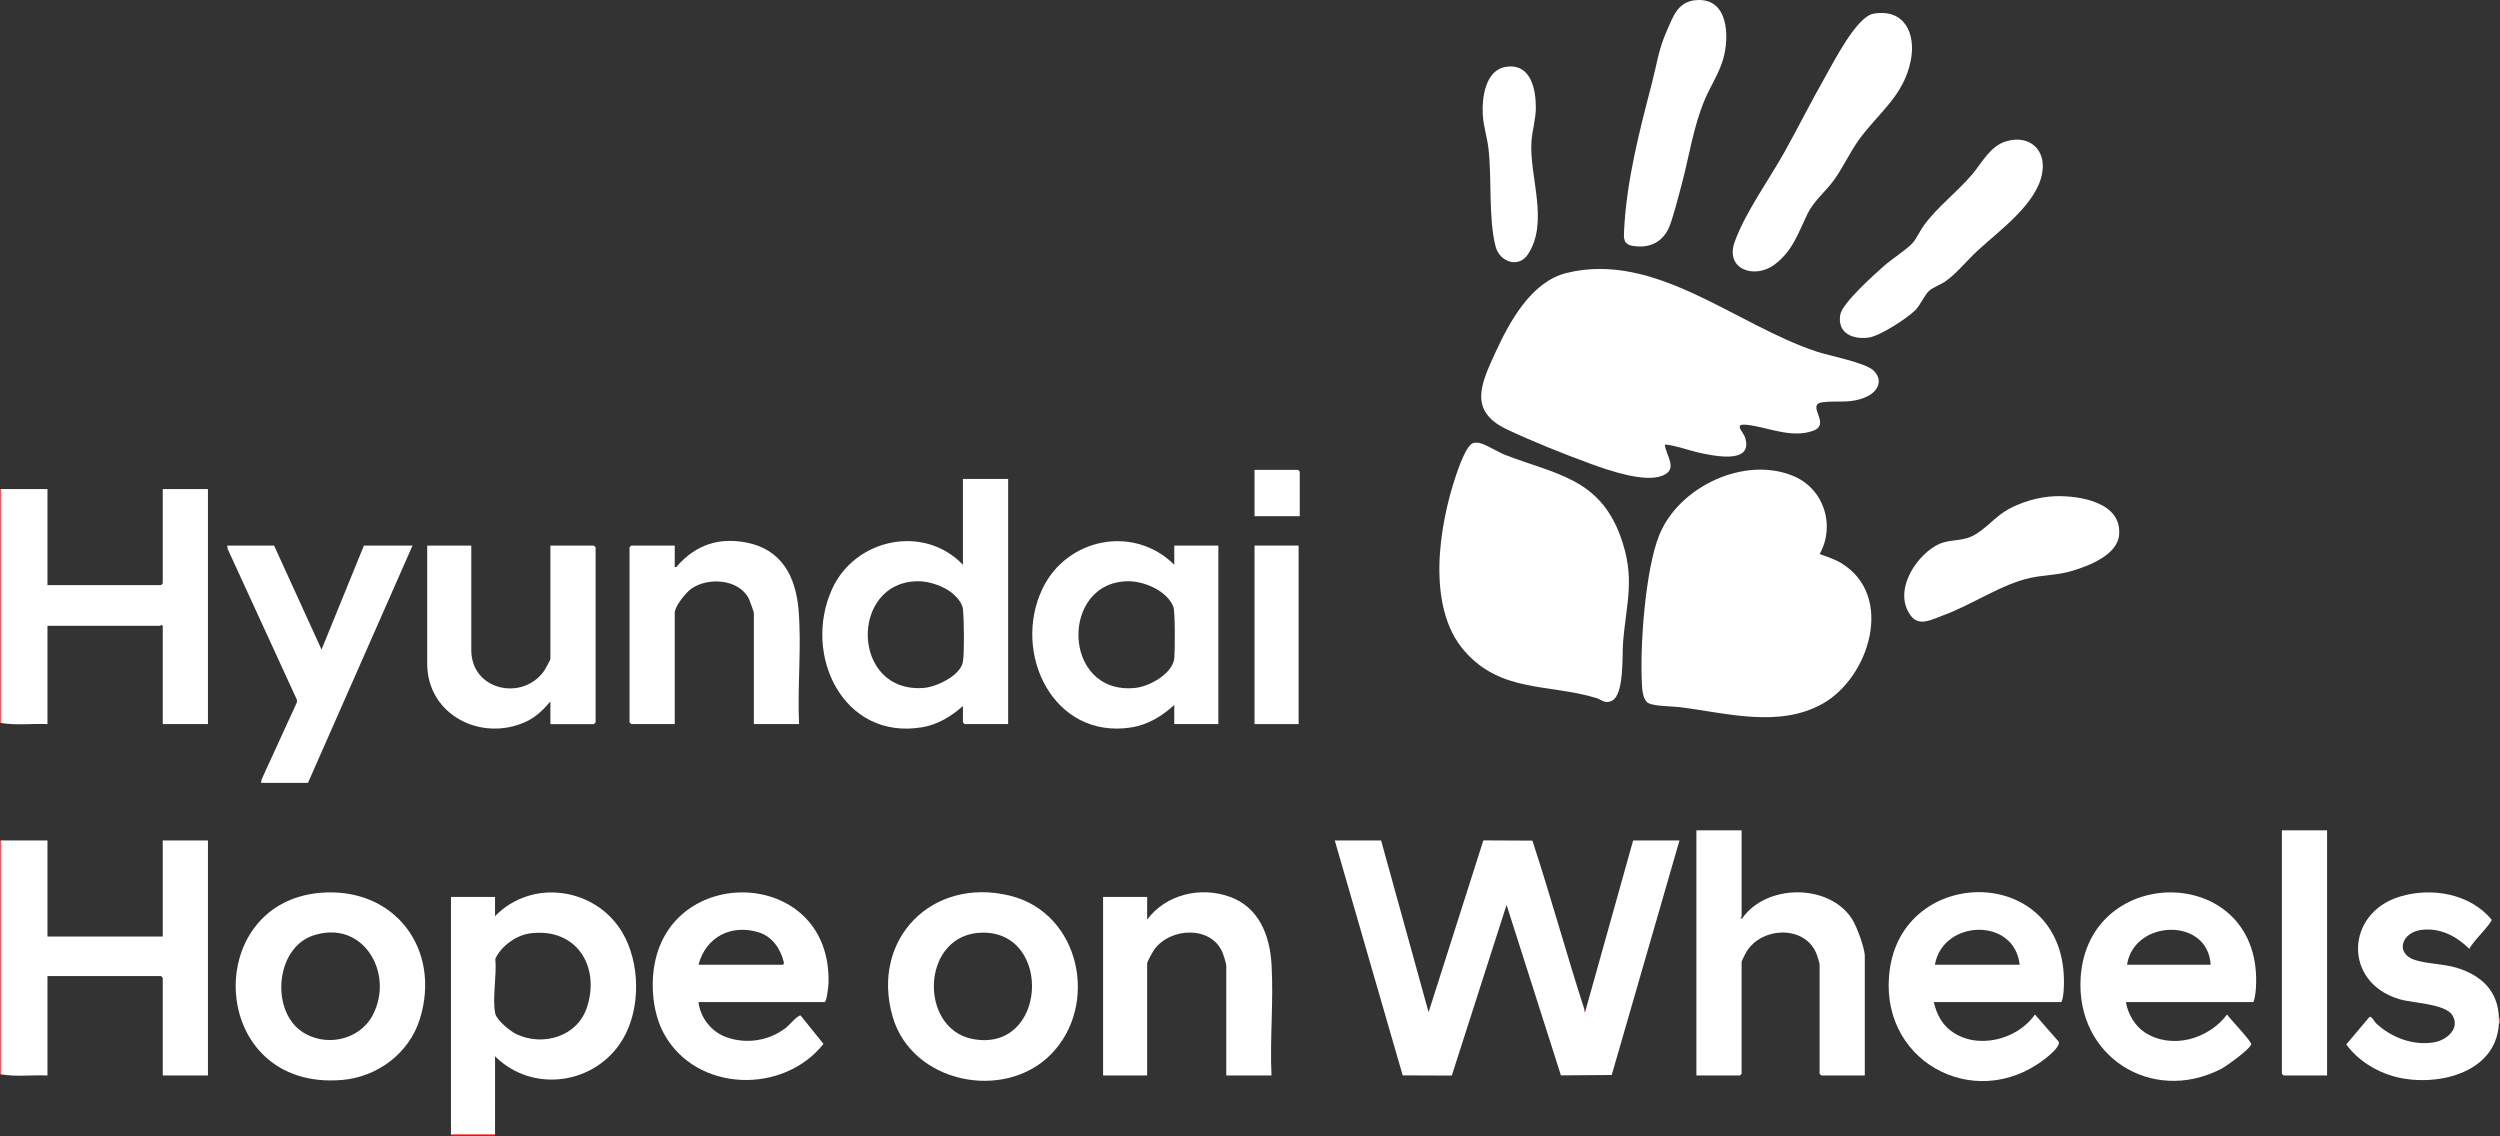
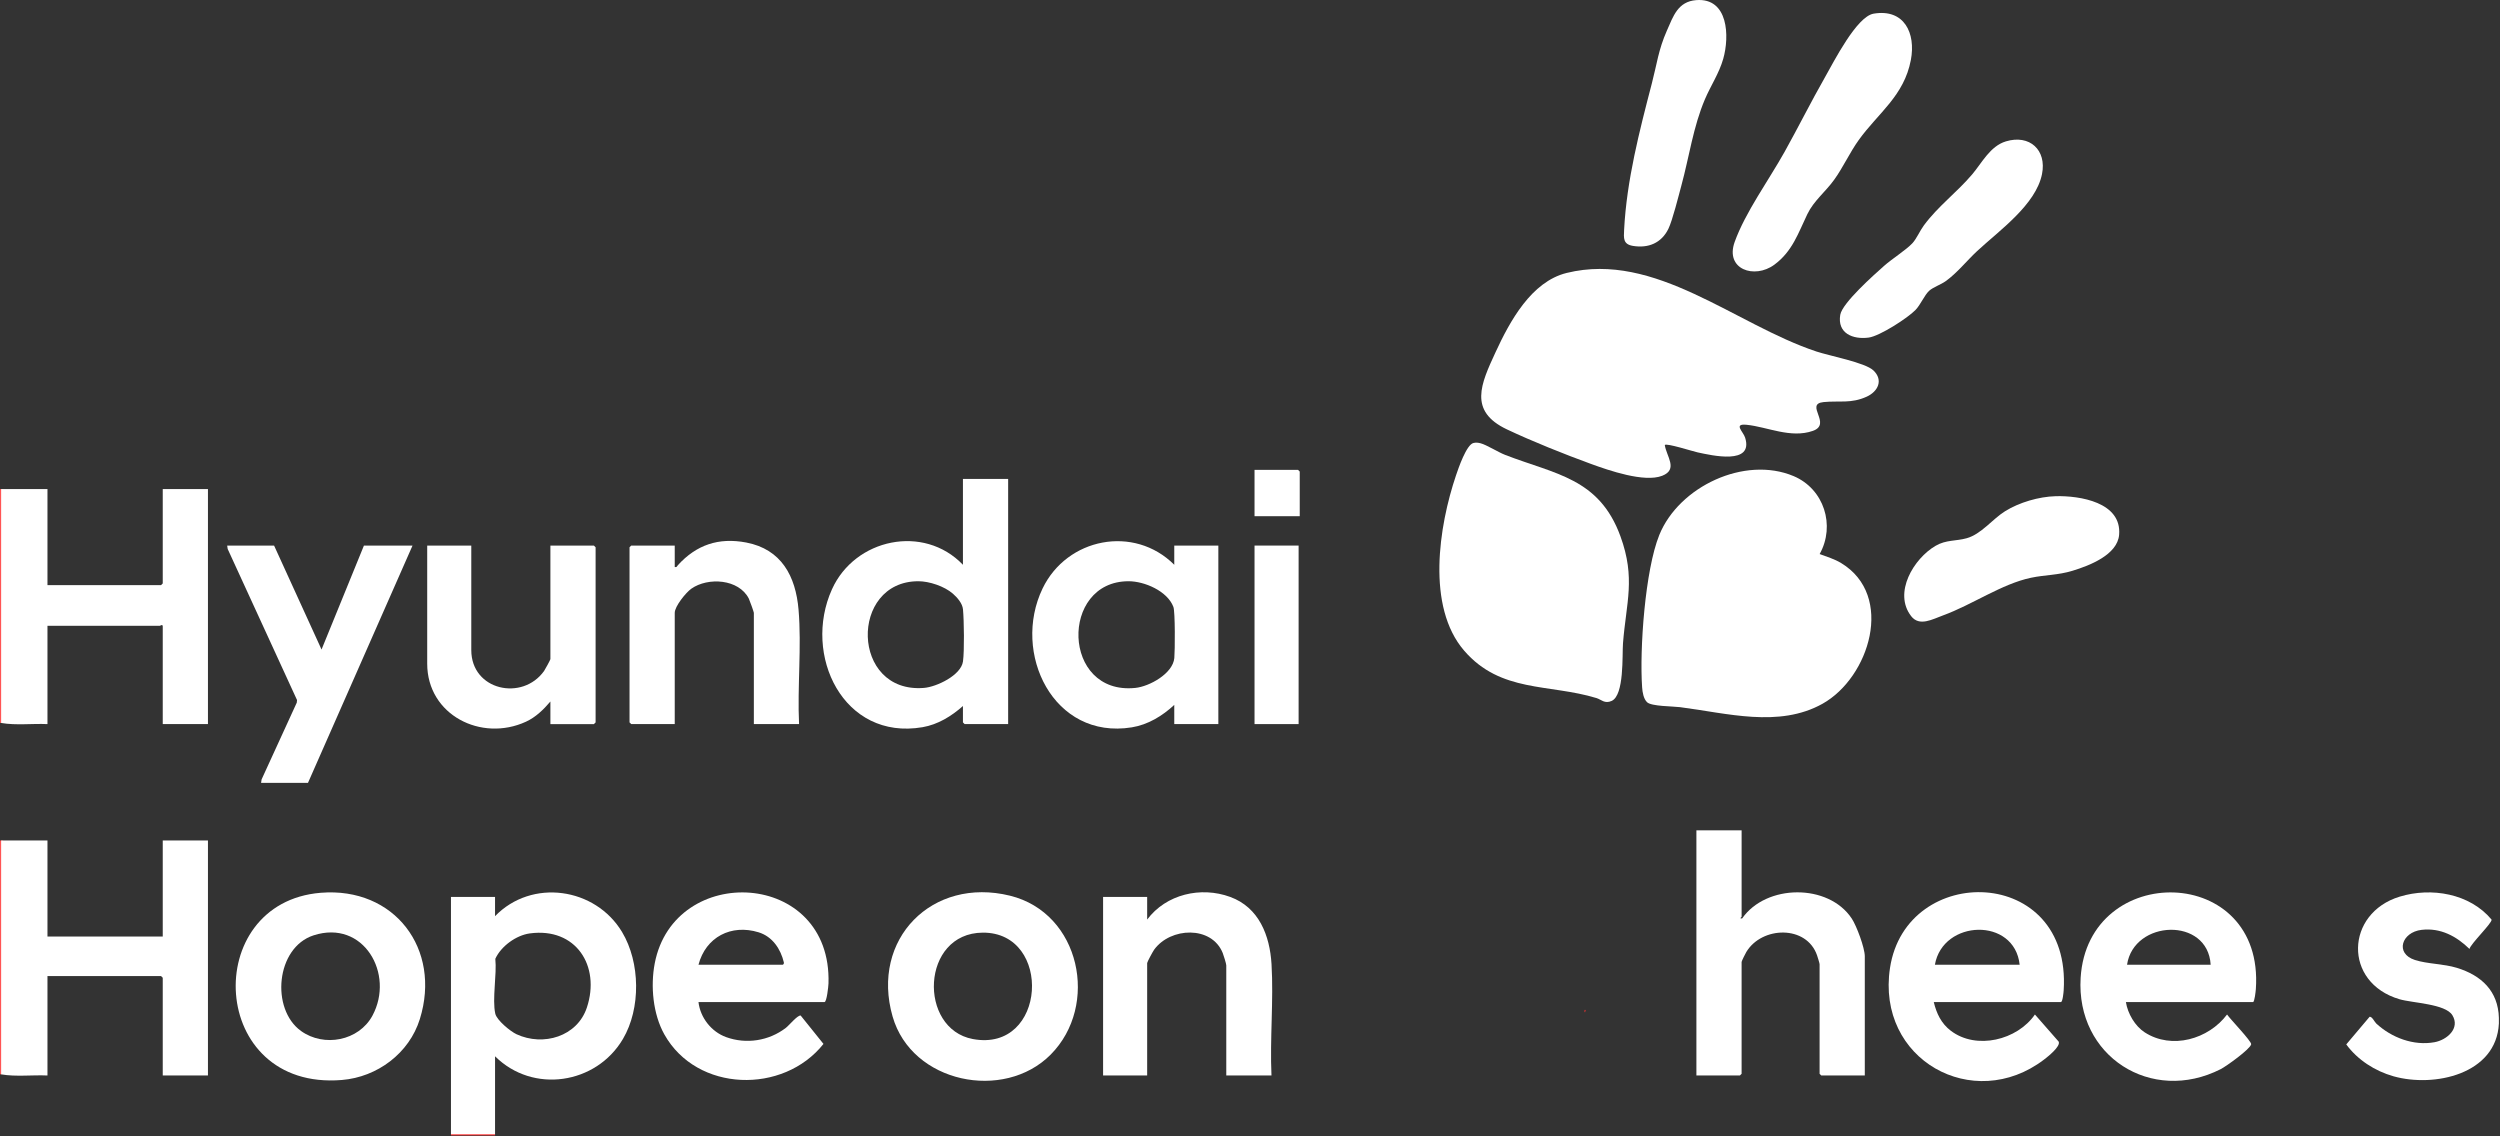
<svg xmlns="http://www.w3.org/2000/svg" fill="none" viewBox="0 0 638 290">
  <rect x="0" y="0" width="638" height="290" fill="#333333" stroke="none" />
  <path d="m257.278 122.218v62.571h-11.104c-.03 0-.433-.403-.433-.433v-4.182c-2.926 2.597-6.388 4.735-10.312 5.407-20.216 3.464-30.69-18.438-23.105-35.209 5.843-12.923 23.412-16.688 33.416-6.24v-21.914h11.537zm-22.931 26.115c-17.603.006-17.243 28.71 1.438 27.224 3.227-.257 9.477-3.218 9.968-6.759.375-2.709.267-10.444 0-13.291-.141-1.518-1.458-3.032-2.607-4.026-2.145-1.859-5.973-3.149-8.8-3.149z" fill="#fff" />
  <path d="m299.674 144.132v-4.902h11.249v45.559h-11.249v-4.901c-3.026 2.814-6.707 5.063-10.851 5.732-20.012 3.227-30.676-18.973-22.758-35.438 6.207-12.91 23.345-16.316 33.609-6.049zm-11.681 4.202c-17.559.005-17.057 29.127 1.728 27.225 3.625-.367 9.598-3.664 9.968-7.625.173-1.849.228-11.828-.238-13.054-1.539-4.049-7.37-6.549-11.458-6.548z" fill="#fff" />
  <path d="m203.92 184.789h-11.537v-28.402c0-.192-1.079-3.218-1.282-3.619-2.55-5.027-10.419-5.526-14.676-2.53-1.38.972-4.232 4.497-4.232 6.149v28.402h-11.104c-.03 0-.433-.403-.433-.433v-44.694c0-.031.403-.433.433-.433h11.104v5.478c.558.132.555-.203.812-.486 4.718-5.174 10.386-7.111 17.418-5.773 8.986 1.713 12.637 8.585 13.364 17.13.807 9.472-.324 19.655.133 29.208z" fill="#fff" />
  <path d="m120.273 139.23v26.673c0 10.309 13.057 13.104 18.585 5.317.222-.312 1.604-2.839 1.604-3.009v-28.979h11.104c.03 0 .433.402.433.432v44.695c0 .03-.403.433-.433.433h-11.104v-5.767c-1.764 2.07-3.726 3.998-6.236 5.155-11.371 5.239-25.203-1.699-25.203-14.815v-30.133h11.249z" fill="#fff" />
  <path d="m69.946 139.23 12.111 26.53 10.818-26.53h12.403l-26.679 60.553h-11.97l.133-.875 8.978-19.599.066-.648-17.698-38.555-.133-.876z" fill="#fff" />
  <path d="m331.405 139.23h-11.249v45.559h11.249z" fill="#fff" />
  <path d="m331.693 131.732h-11.537v-11.822h11.104c.031 0 .433.402.433.433z" fill="#fff" />
  <path d="m.288 184.501h-.288v-59.688h.288c.226-.003.576.061.577.201.189 19.493.189 39.633 0 59.132z" fill="#f55" />
  <g fill="#fff">
    <path d="m.289 124.813h11.825v24.51h28.986c.03 0 .433-.402.433-.432v-24.078h11.537v59.976h-11.537v-24.942c0-.641-.674-.144-.721-.144h-28.698v25.086c-3.913-.177-7.984.369-11.825-.289z" />
    <path d="m420.337 179.211c-.91-.871-1.181-2.566-1.266-3.781-.684-9.702.761-29.971 4.379-38.898 5.014-12.371 21.8-20.283 34.277-15.031 7.764 3.269 10.725 12.607 6.646 19.893 1.795.675 3.764 1.254 5.482 2.295 13.753 8.333 7.224 29.223-4.761 35.917-11.134 6.217-24.448 2.373-36.352.86-1.859-.237-7.293-.19-8.405-1.256z" />
-     <path d="m376.028 113.051c.657-.15 1.183-.089 1.822.076 1.538.4 4.408 2.241 6.265 2.963 12.696 4.935 23.995 5.887 29.417 20.763 3.928 10.772 1.47 16.857.655 27.325-.233 2.994.361 13.221-2.892 14.697-1.777.806-2.661-.358-3.877-.73-12.081-3.681-24.44-1.3-33.762-12.094-9.689-11.218-6.47-31.777-2.076-44.758.606-1.791 2.663-7.831 4.448-8.241z" />
+     <path d="m376.028 113.051c.657-.15 1.183-.089 1.822.076 1.538.4 4.408 2.241 6.265 2.963 12.696 4.935 23.995 5.887 29.417 20.763 3.928 10.772 1.47 16.857.655 27.325-.233 2.994.361 13.221-2.892 14.697-1.777.806-2.661-.358-3.877-.73-12.081-3.681-24.44-1.3-33.762-12.094-9.689-11.218-6.47-31.777-2.076-44.758.606-1.791 2.663-7.831 4.448-8.241" />
    <path d="m524.593 126.627c6.158-.161 16.921 1.542 16.207 9.861-.44 5.121-7.597 7.86-11.883 9.168-3.765 1.148-6.957 1.022-10.613 1.789-7.442 1.562-15.011 6.895-22.418 9.595-2.759 1.007-6.049 2.914-8.151.211-4.635-5.96.649-14.726 6.246-17.973 2.67-1.55 5.152-1.159 7.89-1.916 3.756-1.04 6.566-4.87 9.826-6.901 3.603-2.246 8.64-3.72 12.896-3.831z" />
    <path d="m424.854 113.569c.417 2.899 3.484 6.223-.657 7.847-4.556 1.786-13.606-1.358-18.162-3.019-6.774-2.47-14.972-5.747-21.466-8.817-9.878-4.669-6.652-11.59-2.895-19.718 3.615-7.821 9.095-17.986 18.147-20.21 22.632-5.561 42.936 13.154 63.75 20.06 3.32 1.101 12.408 2.814 14.513 4.811 2.602 2.47 1.189 5.383-1.688 6.7-4.001 1.832-7.043.991-11.014 1.387-4.974.497 2.241 5.6-2.744 7.35-5.65 1.983-11.629-1.033-16.903-1.555-3.454-.342-.865 1.739-.382 3.27 2.23 7.064-8.481 4.554-12.134 3.769-1.203-.258-7.972-2.429-8.362-1.877z" />
    <path d="m478.138 3.487c7.837-1.321 10.81 4.979 9.515 11.818-1.74 9.185-8.357 13.539-13.307 20.434-2.314 3.223-3.957 6.933-6.281 10.158-2.205 3.062-5.184 5.341-6.827 8.746-2.322 4.809-3.79 9.491-8.429 12.911-5.084 3.748-12.629 1.179-10.126-5.797 2.72-7.582 8.749-15.838 12.748-23.01 3.52-6.314 6.751-12.806 10.331-19.084 2.218-3.892 8.042-15.441 12.378-16.173z" />
    <path d="m504.564 64.072c-2.628 2.441-5.093 5.582-8.032 7.686-1.206.864-3.242 1.567-4.196 2.436-1.22 1.113-2.181 3.534-3.478 4.884-2.009 2.092-9.168 6.696-11.963 7.071-4.055.544-8.064-1.093-7.26-5.819.512-3.007 8.598-10.185 11.175-12.472 2.048-1.817 5.56-4.016 7.213-5.764 1.055-1.116 1.949-3.22 2.939-4.56 3.655-4.949 8.405-8.394 12.34-13.037 2.485-2.933 4.575-7.197 8.598-8.417 6.057-1.838 10.461 2.198 9.219 8.353-1.582 7.838-10.866 14.357-16.554 19.638z" />
    <path d="m432.873.03c8.225-.646 8.532 9.25 6.896 14.984-1.063 3.727-3.191 6.84-4.672 10.322-2.985 7.009-4.009 14.65-5.999 21.973-.73 2.683-2.271 8.93-3.328 11.091-1.774 3.626-5.109 5.008-9.067 4.349-2.51-.418-2.339-1.979-2.229-4.11.648-12.624 3.913-25.206 7.072-37.332 1.294-4.968 1.675-8.581 3.833-13.47 1.653-3.745 2.824-7.44 7.494-7.807z" />
-     <path d="m384.403 17.047c6.226-.886 7.554 5.62 7.544 10.451-.006 2.876-.936 5.835-1.125 8.652-.593 8.812 4.583 20.551-.916 28.784-2.438 3.651-7.24 1.855-8.236-2.05-1.858-7.289-.908-17.278-1.814-25.004-.33-2.82-1.306-5.771-1.451-8.642-.219-4.361.649-11.429 5.999-12.19z" />
  </g>
  <path d="m.288 274.177h-.288v-59.688h.288c.226-.003.576.061.577.201.189 19.493.189 39.633 0 59.132z" fill="#f55" />
  <path d="m.289 214.489h11.825v24.511h29.419v-24.511h11.537v59.976h-11.537v-24.941c0-.031-.402-.433-.433-.433h-28.986v25.374c-3.913-.177-7.984.37-11.825-.288z" fill="#fff" />
  <path d="m126.334 289.459v.289h-11.248v-.289c0-.223.055-.569.195-.577 1.545-.083 9.655-.284 10.534 0 .283.091.421.198.519.577z" fill="#ff3f3f" />
  <path d="m115.086 289.459v-60.553h11.248v4.902c9.375-9.675 25.598-7.332 32.425 4.06 4.651 7.761 4.811 19.478.217 27.274-6.841 11.608-23.008 14.02-32.639 4.422l-.003 19.895zm20.121-51.252c-3.487.472-7.347 3.275-8.801 6.484.42 3.96-.831 10.328-.01 13.998.374 1.67 3.866 4.531 5.421 5.25 6.821 3.159 15.505.605 17.963-6.838 3.502-10.607-2.811-20.485-14.572-18.894z" fill="#fff" />
  <path d="m178.251 255.723c.454 3.955 3.272 7.58 7.057 8.949 5.148 1.862 10.9.968 15.246-2.365.838-.642 2.97-3.271 3.777-3.144l5.821 7.244c-10.235 12.908-32.305 12.371-40.605-2.416-2.916-5.197-3.568-12.333-2.461-18.13 4.934-25.819 45.265-23.979 44.344 5.118-.021.705-.439 4.746-1.021 4.746h-32.159zm0-9.516h21.488c.104 0 .381-.268.306-.585-.813-3.433-2.911-6.608-6.443-7.697-6.999-2.158-13.496 1.21-15.351 8.281z" fill="#fff" />
  <path d="m268.112 269.155c-11.929 11.986-35.451 7.269-40.325-9.754-5.65-19.73 10.102-35.703 29.964-30.821 17.976 4.42 22.873 28.004 10.361 40.575zm-17.321-31.145c-15.79.115-16.533 24.54-2.521 27.154 18.876 3.522 20.443-27.286 2.521-27.154z" fill="#fff" />
  <path d="m81.852 227.839c18.839-1.535 30.833 14.364 25.298 32.212-2.704 8.721-10.838 14.819-19.909 15.562-34.075 2.791-36.161-45.267-5.389-47.775zm-5.027 35.271c5.864 4.213 14.746 2.524 18.221-3.915 5.732-10.626-2.262-24.63-15.022-20.496-9.626 3.119-10.984 18.819-3.199 24.411z" fill="#fff" />
  <path d="m324.483 274.465h-11.537v-28.113c0-.4-.691-2.606-.903-3.135-2.844-7.069-13.364-6.591-17.507-.854-.324.449-1.78 3.135-1.78 3.41v28.691h-11.248v-45.559h11.248v5.767c4.844-6.467 13.685-8.529 21.206-5.773 7.333 2.688 10.097 9.833 10.533 17.151.552 9.269-.439 19.09-.012 28.415z" fill="#fff" />
  <path d="m444.46 211.894v22.058c0 .118-.743.505.14.43 6.11-8.792 22.012-8.965 27.962.022 1.242 1.875 3.335 7.496 3.335 9.641v30.421h-11.104c-.03 0-.433-.402-.433-.432v-27.97c0-.219-.507-1.862-.64-2.244-2.695-7.801-14.093-7.456-18.055-.876-.223.37-1.206 2.324-1.206 2.543v28.547c0 .03-.403.432-.433.432h-11.104v-62.571h11.537z" fill="#fff" />
  <path d="m493.498 255.723c.708 2.927 1.913 5.474 4.352 7.328 6.527 4.959 16.957 2.387 21.462-4.151l6.067 6.925c.554 1.217-2.798 3.861-3.765 4.597-18.017 13.719-42.855.043-39.284-23.416 4.107-26.982 46.338-26.283 44.324 5.701-.034.554-.265 3.015-.707 3.015h-32.448zm21.92-9.516c-1.307-12.23-19.621-11.577-21.633 0z" fill="#fff" />
  <path d="m542.529 255.723c.462 2.927 2.313 6.129 4.807 7.739 6.915 4.464 16.281 1.738 21.008-4.561.751 1.114 6.297 6.868 6.156 7.595-.242 1.24-6.381 5.64-7.779 6.349-17.677 8.987-36.993-3.287-35.741-23.333 1.86-29.782 46.956-29.185 44.714 2.892-.043.609-.343 3.319-.718 3.319h-32.448zm21.633-9.516c-.717-12.269-19.604-11.526-21.344 0z" fill="#fff" />
-   <path d="m638.003 261.201h-.288c-.765-.458-.766-.983 0-1.442h.288z" fill="#ff5151" />
  <path d="m637.713 261.202c-.626 12.947-16.497 16.397-26.886 13.469-4.735-1.334-9.176-4.196-12.061-8.135l5.954-7.051c.629-.114 1.264 1.31 1.701 1.715 3.899 3.612 9.523 5.748 14.866 4.773 3.18-.58 6.605-3.544 4.558-6.89-1.786-2.92-10.178-3.096-13.512-4.083-14.401-4.259-13.791-21.941.062-26.174 8.077-2.468 17.914-.807 23.449 5.852.271.779-5.339 6.172-5.634 7.493-3.338-3.253-7.393-5.435-12.222-4.871-5.096.596-6.865 6.031-1.696 7.69 3.236 1.038 7.271.955 10.687 2.002 6.312 1.934 10.551 5.951 10.734 12.769.013.474.024.967 0 1.442z" fill="#fff" />
-   <path d="m593.873 211.894v62.571h-11.104c-.031 0-.433-.402-.433-.433v-62.139h11.537z" fill="#fff" />
-   <path d="m404.662 257.741 12.114-43.252h11.825l-17.288 59.849-12.967.097-13.87-43.511-13.98 43.56-12.529-.049-17.334-59.948h11.825l12.117 43.828 13.974-43.848 12.518.061c4.707 14.311 8.669 28.881 13.308 43.212.003.5.1.5.289 0z" fill="#fff" />
  <path d="m404.662 257.741-.145.58c-.289 0-.079-.378-.144-.58z" fill="#f03030" />
</svg>